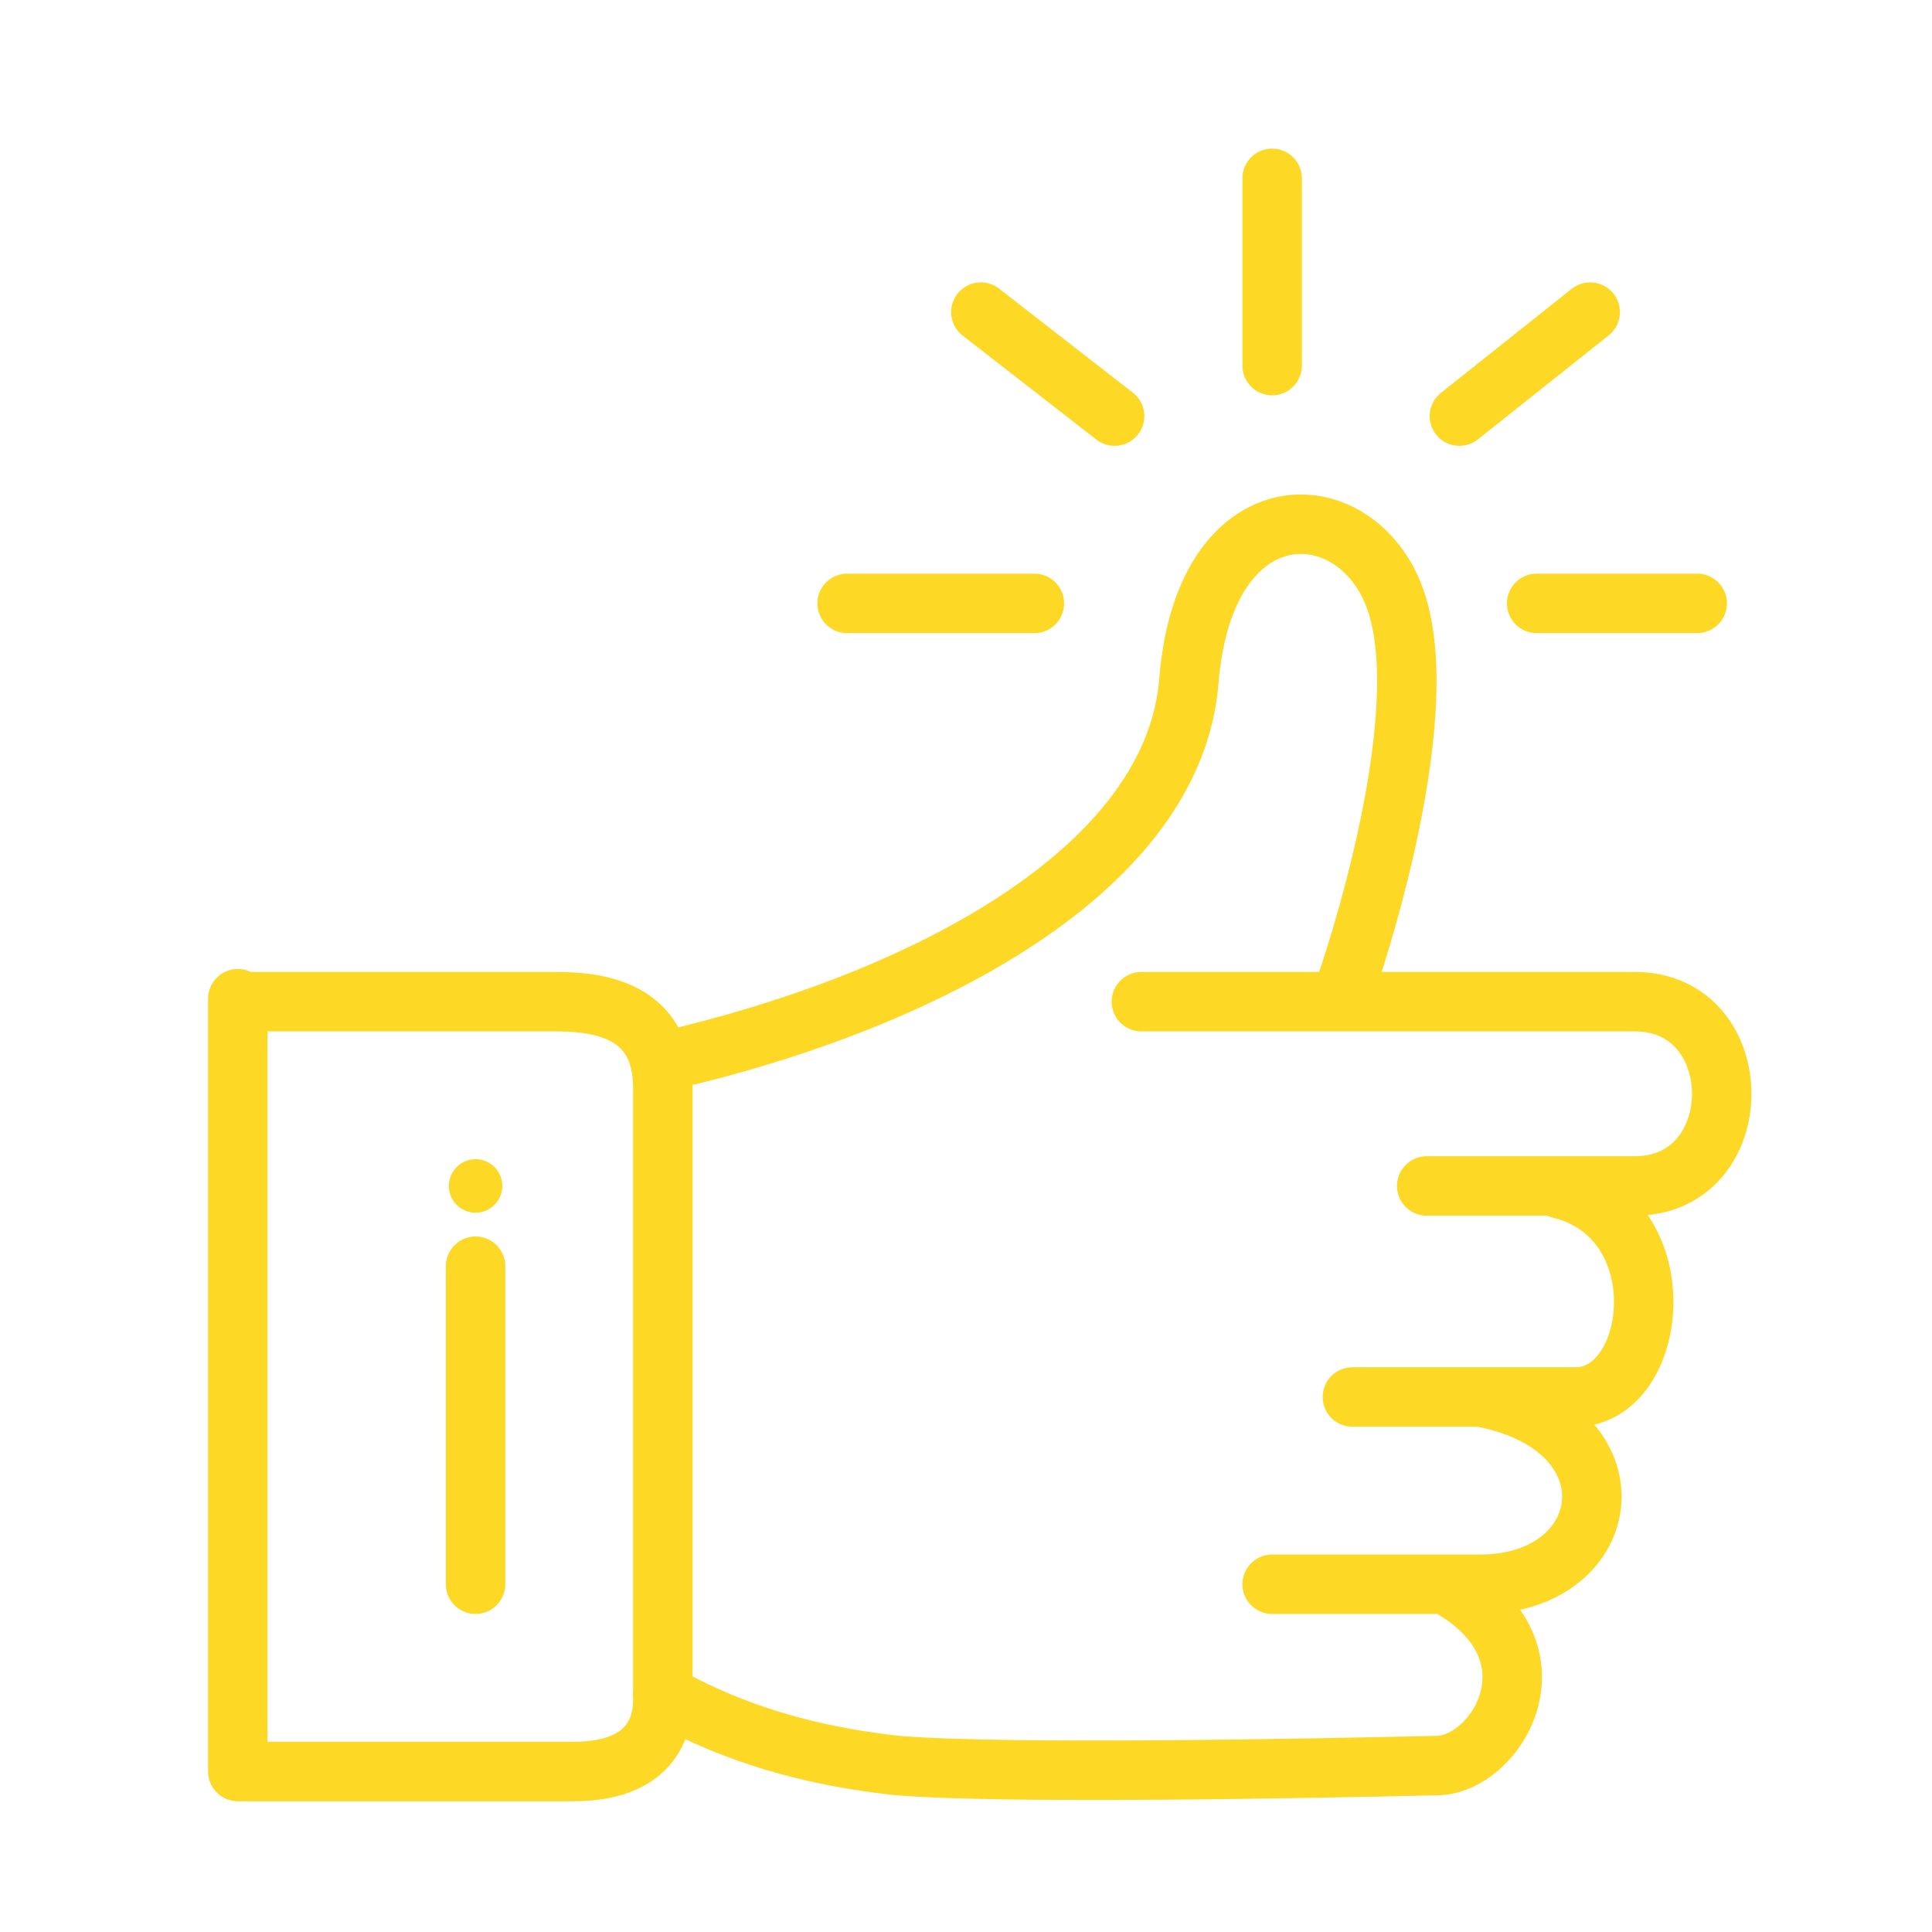
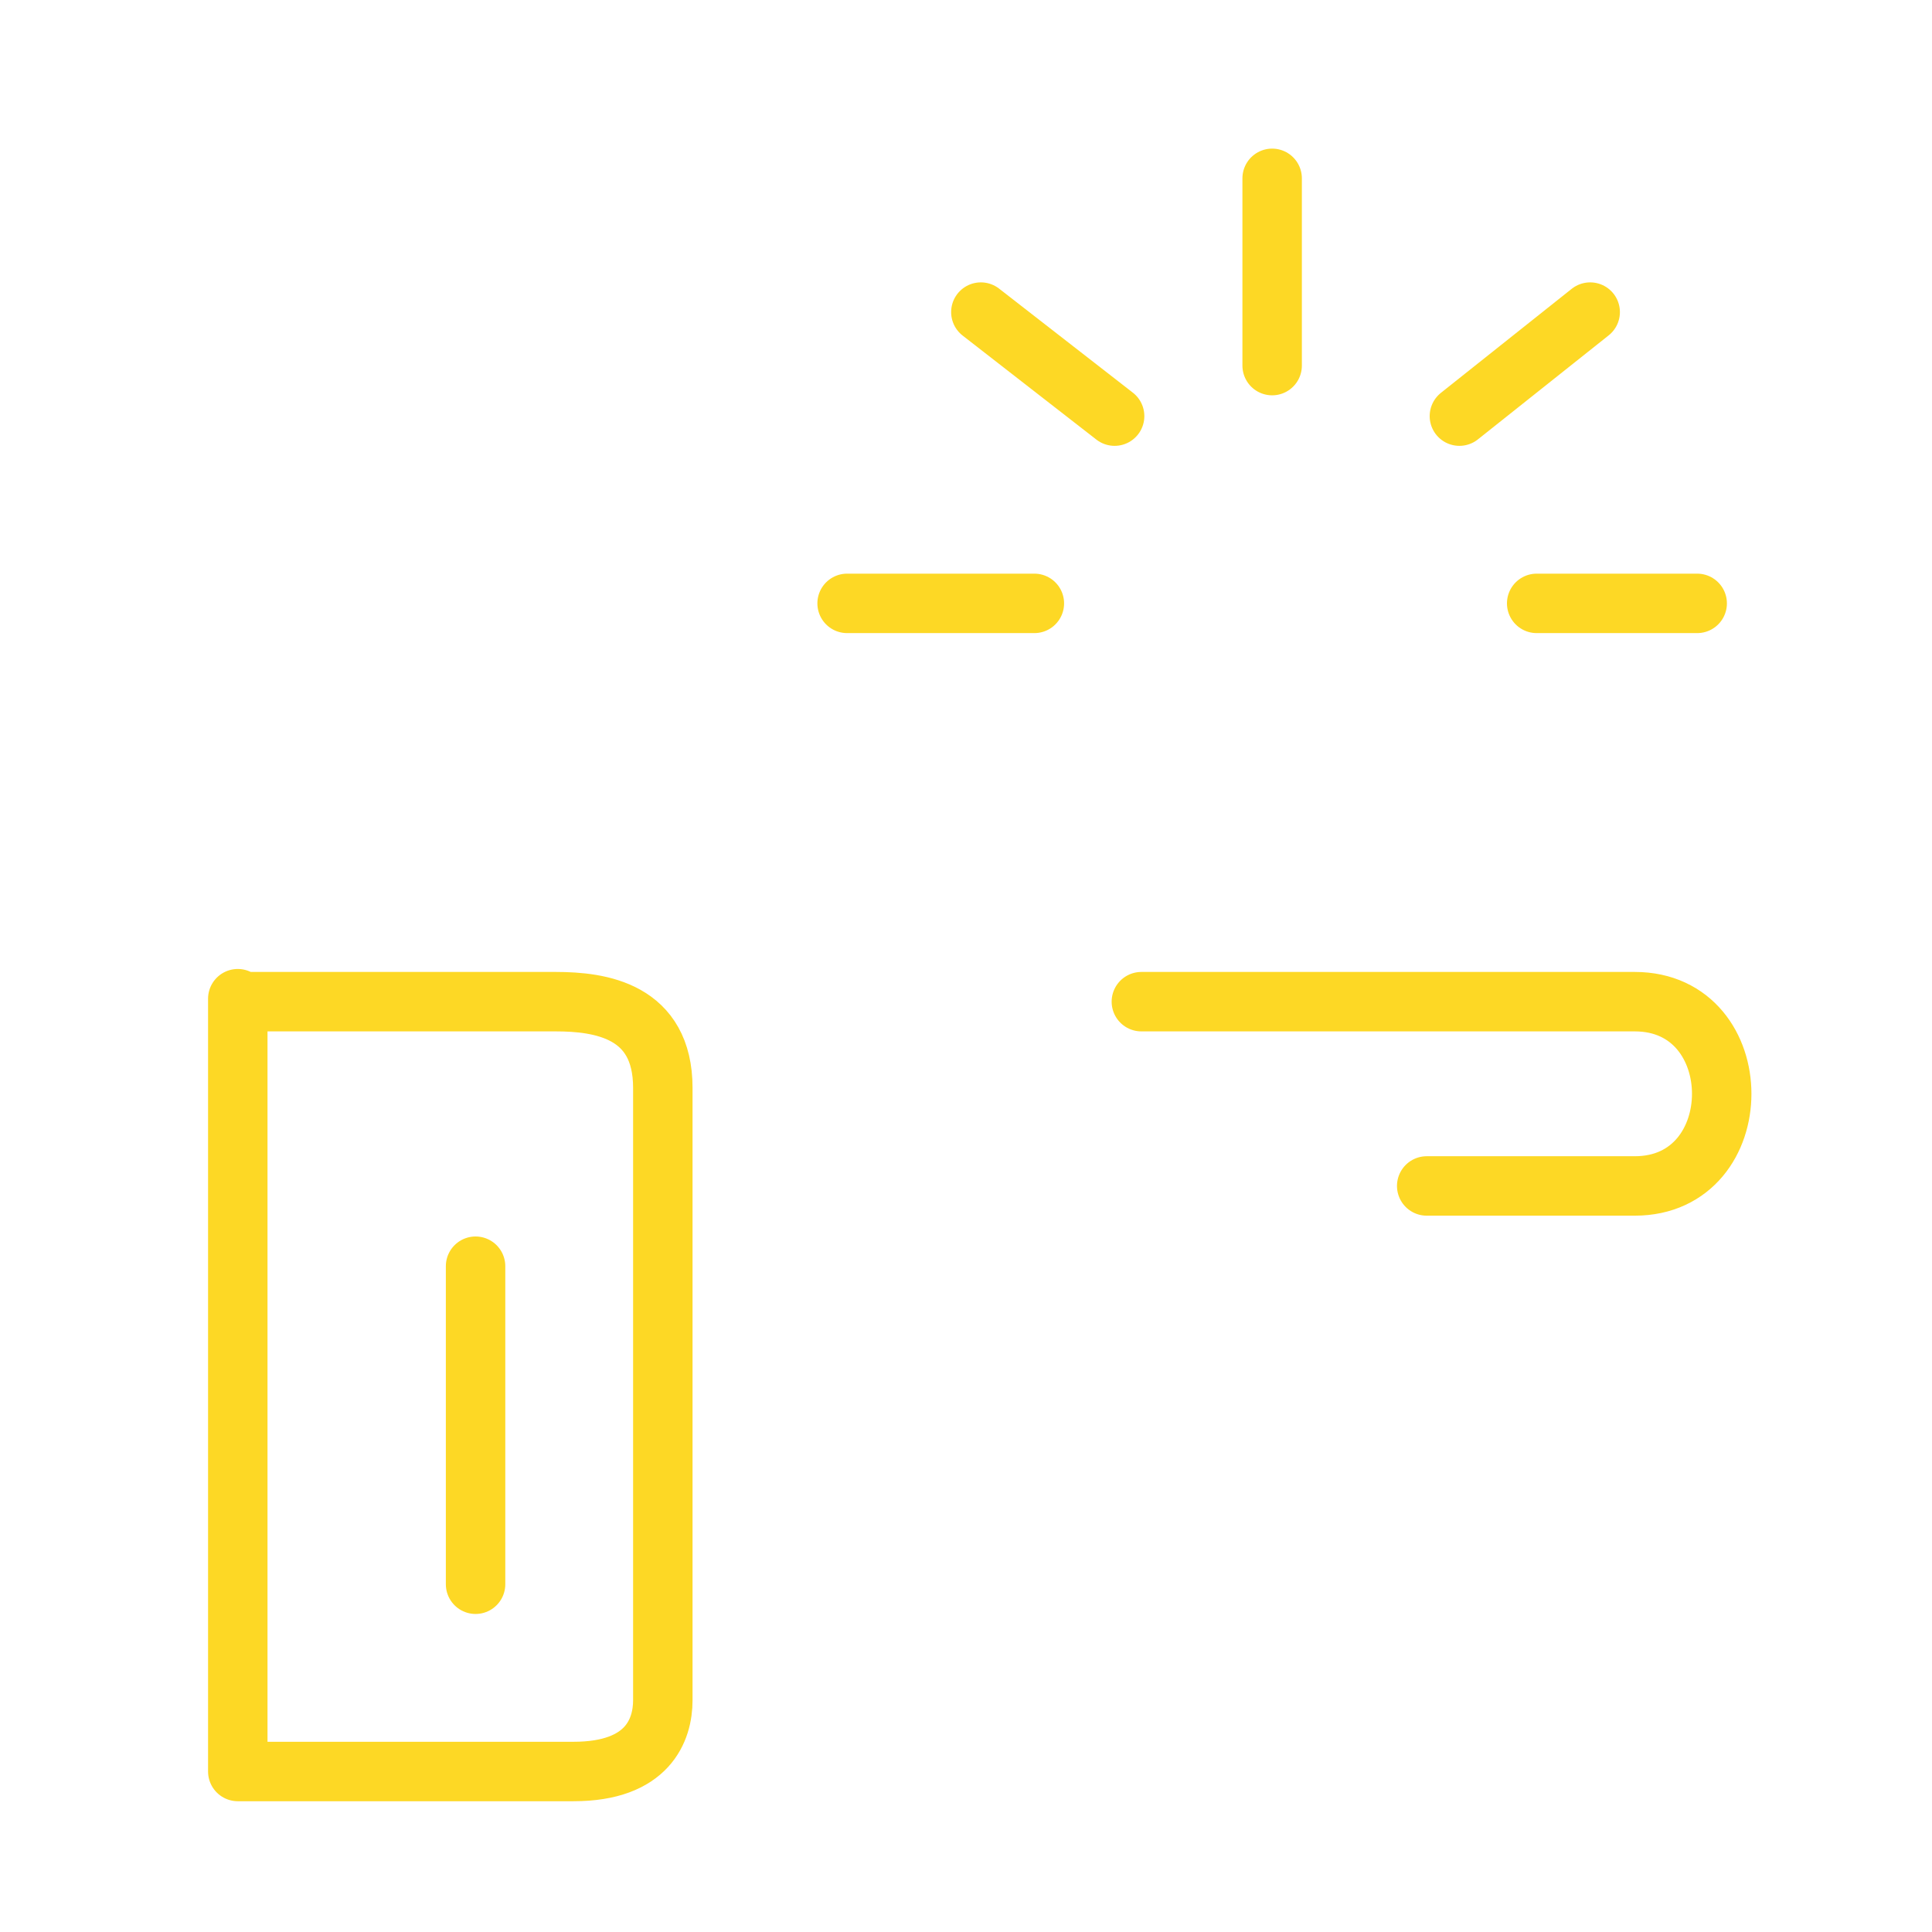
<svg xmlns="http://www.w3.org/2000/svg" width="65" height="65" fill="none">
  <path stroke="#FDD825" stroke-linecap="round" stroke-width="2" d="M8 59.6v-26M8 33.7h10.7c1.5 0 3.6.3 3.6 2.9v20.6c0 1-.5 2.4-3 2.4H8M42.8 6v6.3M53.5 10.5 49.1 14M57.1 20.3h-5.4M33 10.5l4.5 3.5M28.5 20.3h6.3M38.4 33.7H55c3.9 0 3.9 6.2 0 6.2h-7M16 53.3V42.6" />
-   <circle cx="16" cy="39.9" r=".5" fill="#FDD825" stroke="#FDD825" stroke-width=".8" />
-   <path stroke="#FDD825" stroke-linecap="round" stroke-width="2" d="M52.5 40c4 1 3.3 7 .5 7h-7.5M49.8 47c5.4 1 4.6 6.3 0 6.3h-7M22.3 57c1.8 1 4.2 2 7.9 2.4 3.7.3 13.7.1 18.2 0 2-.1 4.2-3.8.4-6M23.2 35.5c8.1-2 16.3-6.3 16.8-12.6.5-6.2 5.1-6.4 6.7-3.3 2 3.8-1.4 13.5-1.4 13.5" />
</svg>